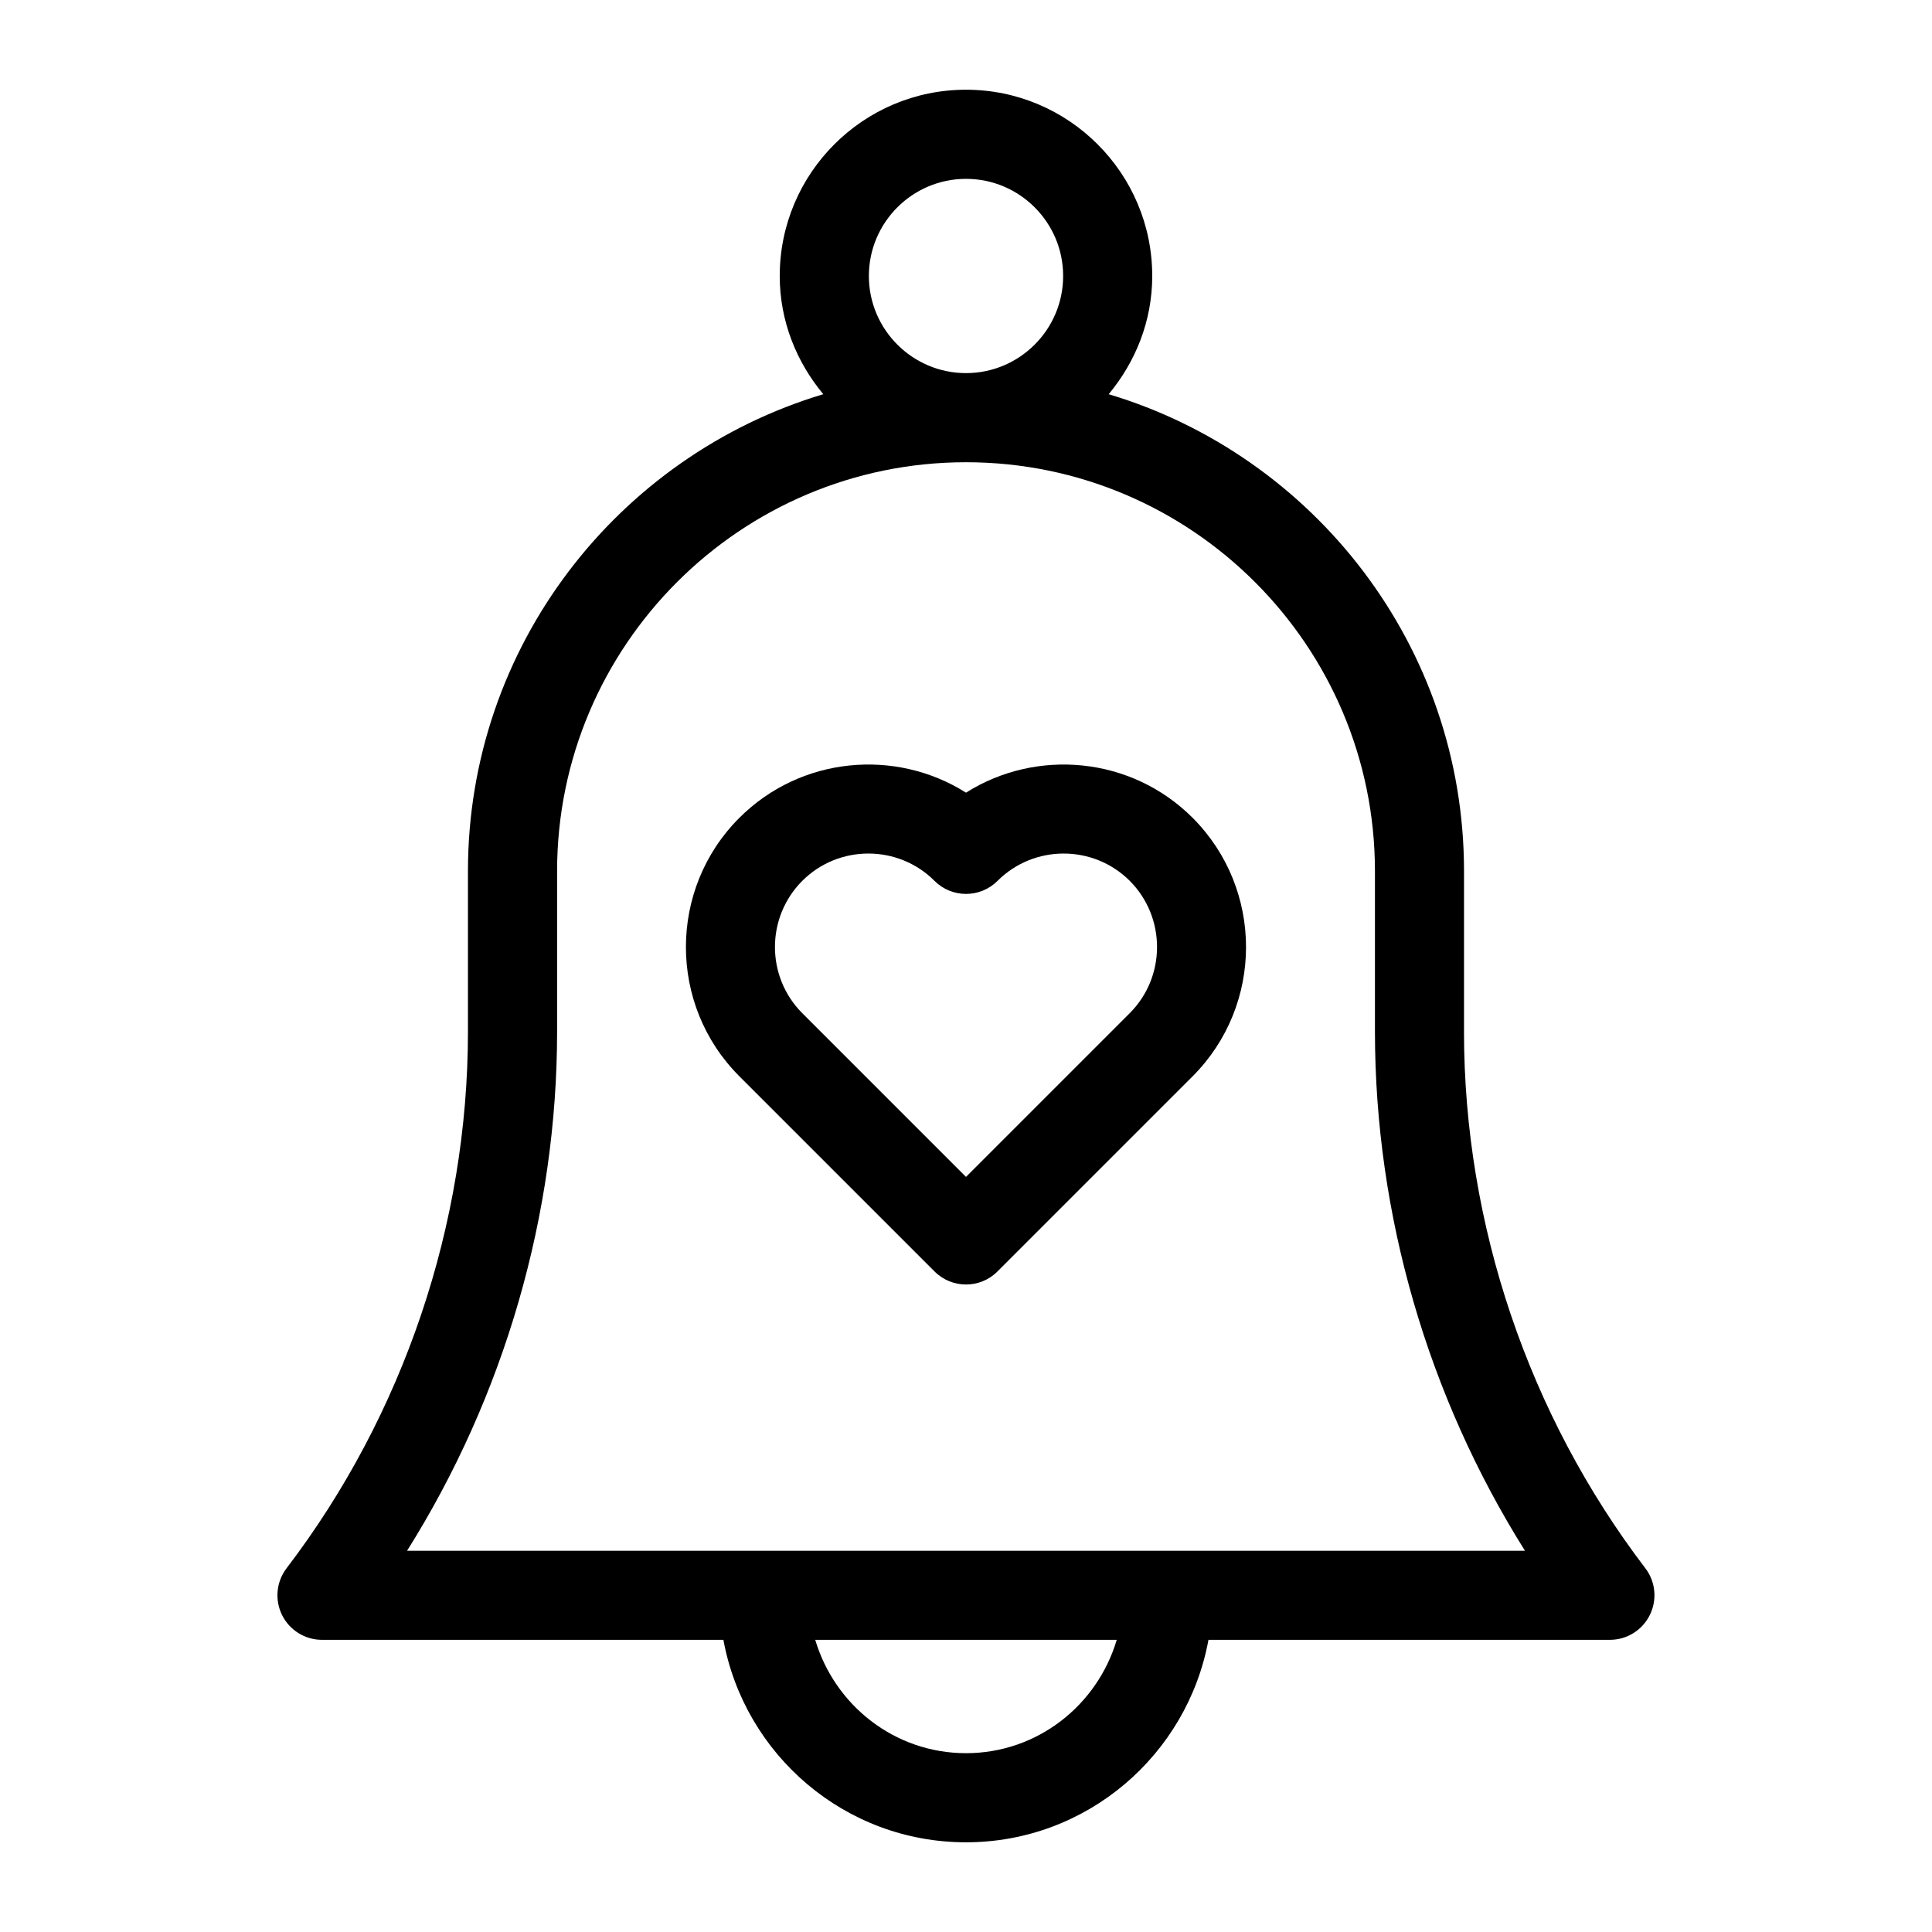
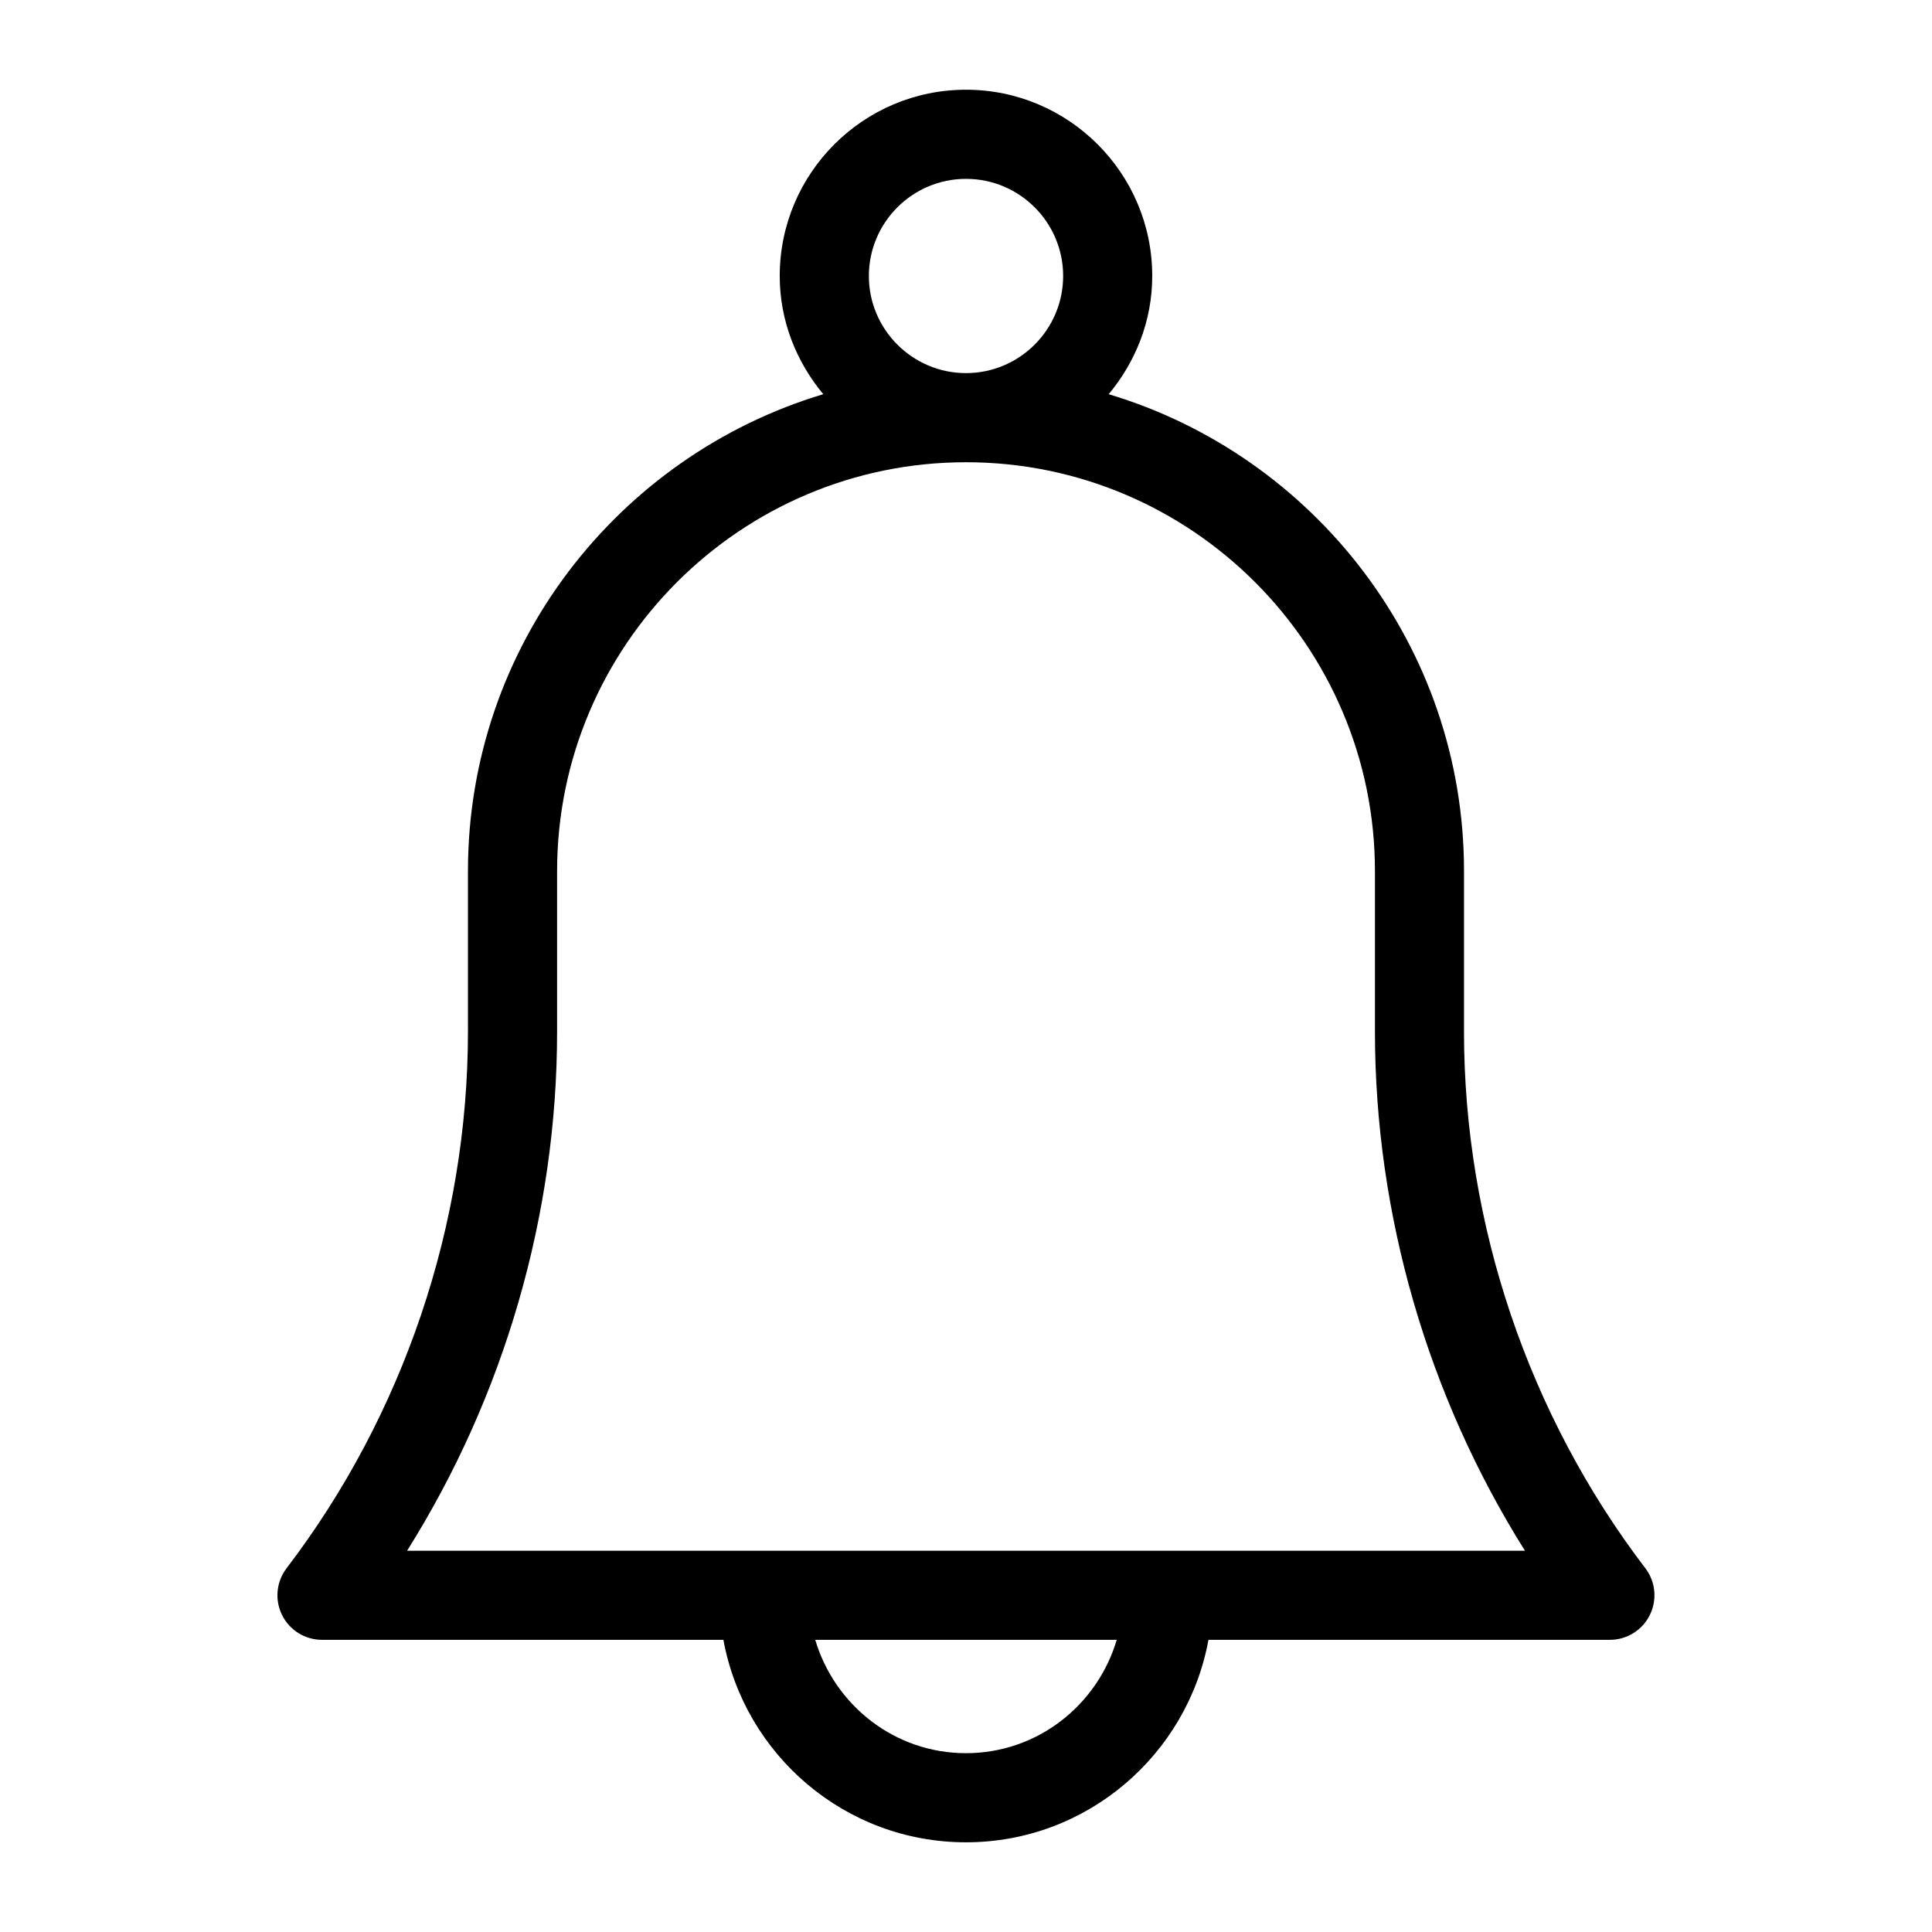
<svg xmlns="http://www.w3.org/2000/svg" fill="#000000" width="800px" height="800px" version="1.1" viewBox="144 144 512 512">
  <g>
-     <path d="m400 354.06c-18.719-11.809-43.801-9.59-60.078 6.691-18.863 18.863-18.863 49.578 0 68.457l51.734 51.734c2.297 2.297 5.32 3.465 8.344 3.465s6.047-1.148 8.344-3.465l51.734-51.734c18.844-18.879 18.844-49.562 0-68.457-16.281-16.297-41.391-18.484-60.078-6.691zm43.391 58.441-43.391 43.391-43.391-43.391c-9.652-9.668-9.652-25.379 0-35.062 4.832-4.832 11.164-7.242 17.523-7.242 6.344 0 12.691 2.41 17.523 7.242 4.613 4.613 12.09 4.613 16.703 0 9.637-9.637 25.363-9.668 35.047 0 9.633 9.684 9.633 25.41-0.016 35.062z" />
    <path d="m531.98 417.35v-42.492c0-59.621-39.77-110.08-94.164-126.39 7.102-8.551 11.539-19.383 11.539-31.332 0-27.223-22.137-49.359-49.359-49.359s-49.359 22.137-49.359 49.359c0 11.949 4.441 22.781 11.539 31.332-54.379 16.312-94.164 66.77-94.164 126.39v42.492c0 51.09-17.066 101.61-48.066 142.25-2.723 3.574-3.195 8.375-1.195 12.406 1.984 4.016 6.094 6.566 10.578 6.566h106.38c5.59 30.465 32.227 53.656 64.281 53.656 32.055 0 58.68-23.191 64.266-53.656h106.38c4.488 0 8.598-2.551 10.578-6.566 2-4.031 1.543-8.848-1.18-12.406-30.992-40.633-48.059-91.156-48.059-142.25zm-157.72-200.21c0-14.184 11.539-25.742 25.742-25.742 14.199 0 25.742 11.539 25.742 25.742-0.004 14.199-11.559 25.738-25.742 25.738-14.188 0-25.742-11.555-25.742-25.738zm25.742 391.47c-18.957 0-34.809-12.738-39.957-30.039h79.902c-5.137 17.305-20.992 30.039-39.945 30.039zm-148.12-53.652c25.758-40.996 39.754-89.062 39.754-137.6v-42.492c0-59.75 48.602-108.37 108.37-108.37 59.75 0 108.37 48.617 108.37 108.37v42.492c0 48.539 13.996 96.605 39.754 137.6z" />
  </g>
</svg>